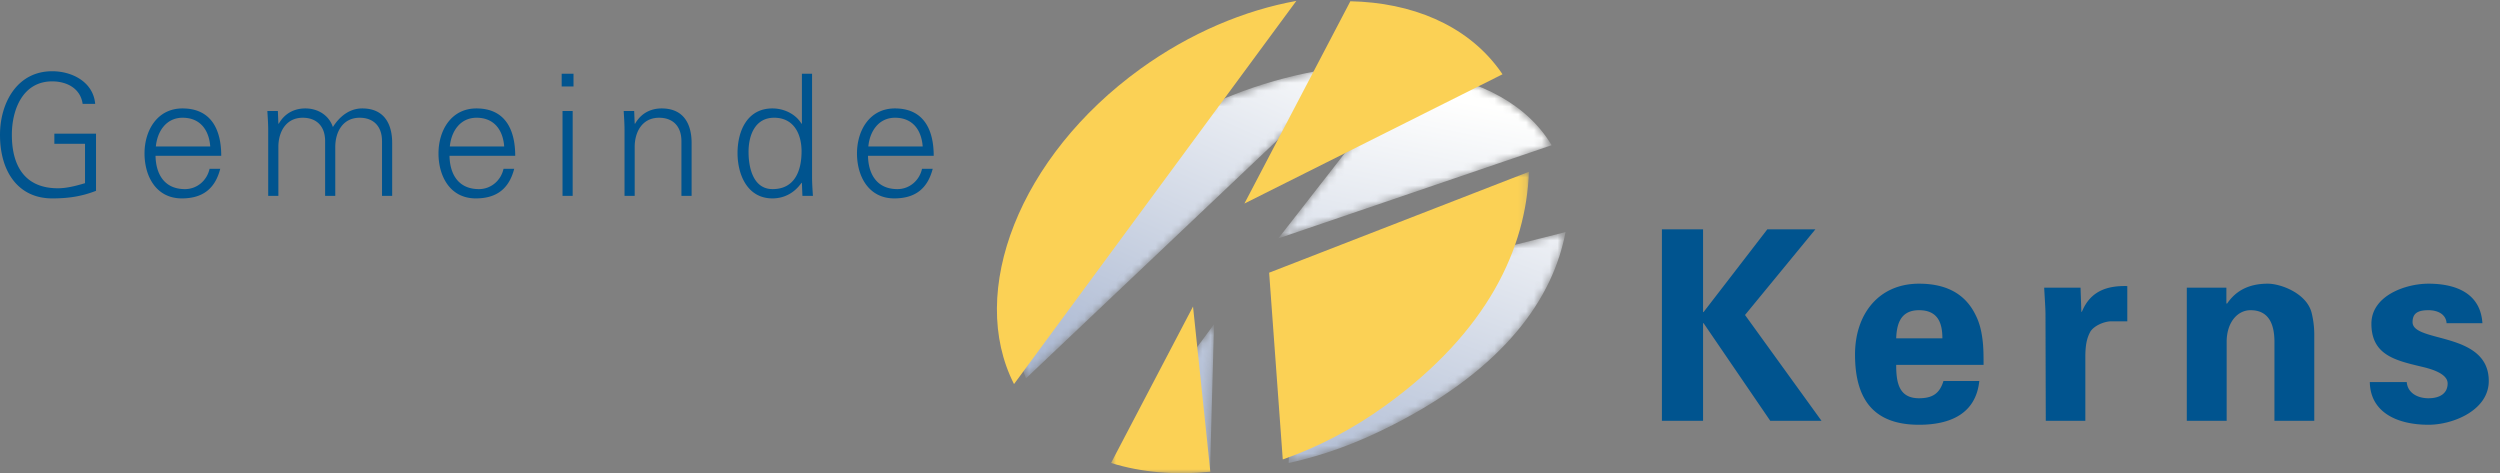
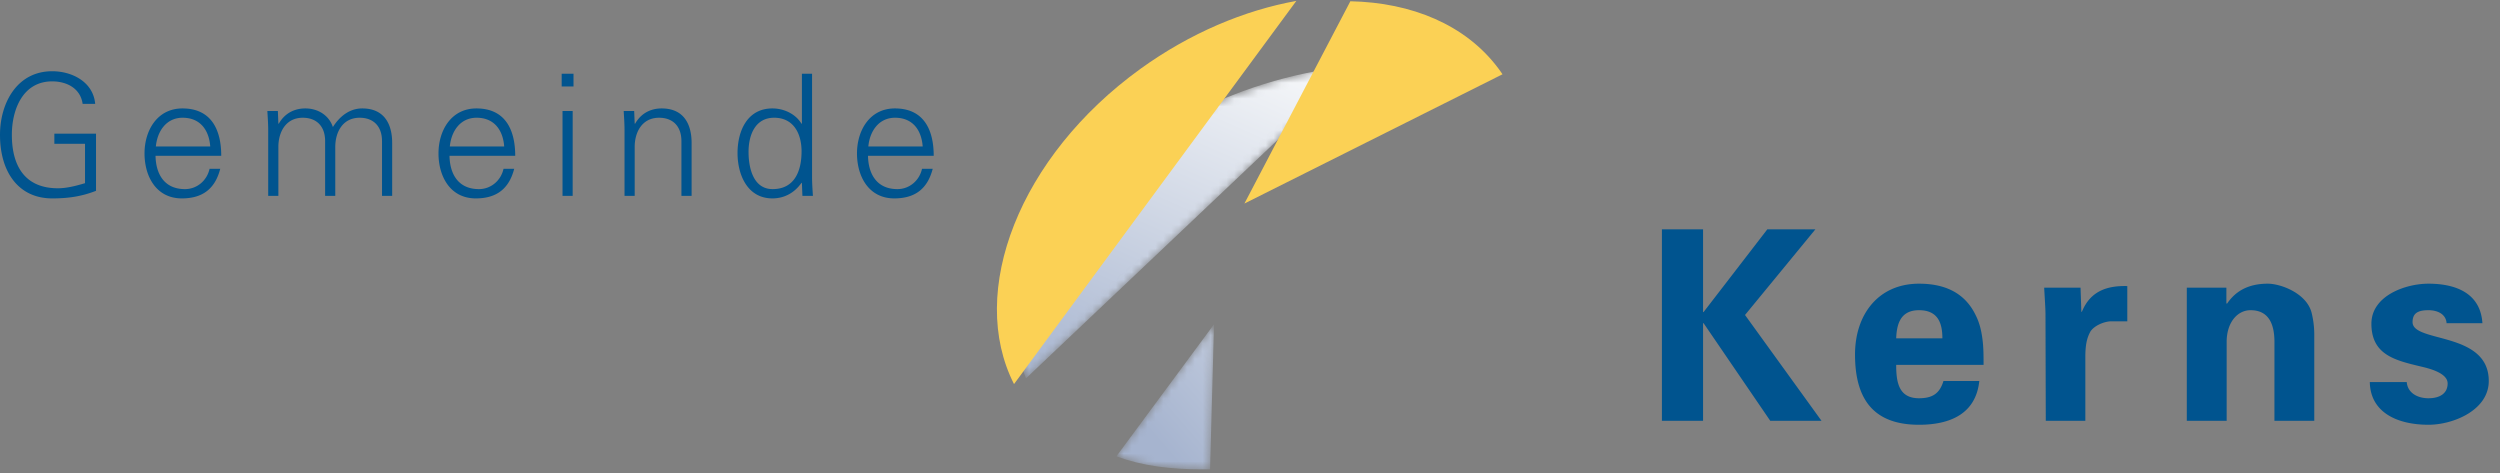
<svg xmlns="http://www.w3.org/2000/svg" width="317" height="60" fill="none">
  <rect width="100%" height="100%" fill="#808080" stroke="none" />
  <path fill-rule="evenodd" clip-rule="evenodd" d="M12.175 16.945v7.25c-1.866.729-3.563.963-5.56.963C2.383 25.158 0 21.856 0 17.096c0-3.989 2.127-8.063 6.615-8.063 2.578 0 5.218 1.393 5.454 4.138h-1.59c-.278-1.973-2.018-2.853-3.864-2.853-3.716 0-5.111 3.56-5.111 6.778 0 3.946 1.653 6.777 5.839 6.777 1.161 0 2.341-.322 3.437-.644v-4.996H6.893v-1.288h5.282m14.484 1.63c-.152-2.08-1.27-3.646-3.502-3.646-2.104 0-3.22 1.76-3.393 3.646h6.895Zm-6.937 1.18c.042 2.294 1.096 4.225 3.738 4.225 1.523 0 2.79-1.095 3.113-2.575h1.353c-.665 2.575-2.276 3.753-4.876 3.753-3.22 0-4.725-2.765-4.725-5.704 0-2.916 1.612-5.705 4.81-5.705 3.61 0 4.918 2.638 4.918 6.005h-8.331Zm15.576-4.097.042.044c.752-1.33 1.975-1.953 3.371-1.953 1.696 0 3.03.944 3.5 2.36.796-1.265 2.04-2.36 3.716-2.36 3.523 0 3.8 3.111 3.8 4.355v6.734h-1.288V17.89c0-1.865-1.072-2.96-2.833-2.96-2.126 0-3.093 1.78-3.093 3.711v6.198h-1.287V17.89c0-1.865-1.074-2.96-2.837-2.96-2.125 0-3.091 1.78-3.091 3.711v6.198h-1.29v-8.344c0-.836-.065-1.692-.107-2.421h1.333l.064 1.585m28.634 2.916c-.151-2.08-1.268-3.646-3.502-3.646-2.102 0-3.218 1.76-3.391 3.646h6.893Zm-6.935 1.18c.042 2.294 1.094 4.225 3.736 4.225 1.524 0 2.793-1.095 3.113-2.575H65.2c-.665 2.575-2.276 3.753-4.874 3.753-3.223 0-4.725-2.765-4.725-5.704 0-2.916 1.611-5.705 4.81-5.705 3.61 0 4.918 2.638 4.918 6.005h-8.331Zm14.33 5.083h1.288V14.073h-1.288v10.765Zm-.107-13.876h1.502v-1.61H71.22v1.61Zm9.258 13.876H79.19v-8.344c0-.836-.064-1.692-.107-2.421h1.33l.066 1.585.044.044c.752-1.33 1.974-1.953 3.372-1.953 3.521 0 3.8 3.111 3.8 4.355v6.734h-1.29V17.89c0-1.865-1.074-2.96-2.834-2.96-2.127 0-3.092 1.78-3.092 3.711v6.198m17.68-9.909c-2.449 0-3.243 2.272-3.243 4.332 0 1.994.581 4.718 3.05 4.718 2.811 0 3.672-2.338 3.672-4.784 0-2.187-.967-4.267-3.48-4.267Zm3.523 8.32-.044-.084c-.881 1.285-2.19 1.992-3.694 1.992-3.2 0-4.424-3.045-4.424-5.747 0-2.787 1.223-5.662 4.424-5.662 1.44 0 2.942.687 3.694 1.953l.044-.044V9.353h1.287v13.062c0 .834.064 1.694.108 2.423h-1.331l-.064-1.589Zm15.315-4.675c-.149-2.08-1.267-3.646-3.499-3.646-2.105 0-3.222 1.76-3.392 3.646h6.891Zm-6.935 1.18c.044 2.294 1.097 4.225 3.737 4.225 1.523 0 2.791-1.095 3.113-2.575h1.355c-.667 2.575-2.278 3.753-4.876 3.753-3.221 0-4.725-2.765-4.725-5.704 0-2.916 1.61-5.705 4.81-5.705 3.609 0 4.918 2.638 4.918 6.005h-8.332Zm105.886 19.812h.068l8.082-10.489h6.095l-8.925 10.862 9.697 13.416h-6.498l-8.451-12.376h-.068v12.376h-5.218V29.078h5.218v10.49m30.346 3.33c0-1.849-.505-3.565-2.962-3.565-2.324 0-2.828 1.716-2.895 3.565h5.857Zm-5.857 3.364c0 2.184.304 4.236 2.895 4.236 1.749 0 2.627-.64 3.098-2.187h4.545c-.439 4.169-3.704 5.549-7.643 5.549-5.792 0-8.115-3.262-8.115-8.913 0-5.074 2.962-8.976 8.115-8.976 3.166 0 5.791 1.075 7.204 4.036.473.942.708 1.951.843 3.026.137 1.042.137 2.116.137 3.229h-11.079Zm23.375-9.788.104 3.062h.068c1.077-2.656 3.233-3.329 5.757-3.263v4.474h-2.191c-.843.068-1.951.535-2.456 1.242-.541.942-.641 1.882-.673 2.995v8.372h-5.016l-.037-13.518c0-.707-.1-2.118-.167-3.364h4.611m18.493 1.95.068.103c1.045-1.549 2.627-2.556 5.183-2.556 1.686 0 4.951 1.245 5.559 3.7a11.63 11.63 0 0 1 .335 2.687v10.998h-5.051V43.2c-.031-1.815-.541-3.867-3.03-3.867-1.582 0-2.962 1.414-3.029 3.867v10.156h-5.053V36.475h5.018v1.949m27.92 2.556c-.067-1.142-1.145-1.647-2.29-1.647-1.38 0-2.021.405-2.021 1.513 0 2.656 9.662 1.143 9.662 7.465 0 3.7-4.508 5.549-7.641 5.549-3.94 0-7.376-1.547-7.443-5.414h4.683c.1 1.31 1.276 2.052 2.76 2.052 1.38 0 2.425-.572 2.425-1.882 0-1.347-2.425-1.918-3.435-2.152-3.232-.775-6.231-1.48-6.231-5.415 0-3.53 4.279-5.078 7.241-5.078 3.57 0 6.6 1.278 6.835 5.009h-4.545" fill="#00548F" />
  <mask id="a" mask-type="alpha" maskUnits="userSpaceOnUse" x="162" y="8" width="35" height="23">
-     <path fill-rule="evenodd" clip-rule="evenodd" d="m162.085 30.235 16.628-21.322c7.727.727 14.151 3.682 17.572 8.774.169.238.309.484.462.726l-34.662 11.822" fill="#fff" />
-   </mask>
+     </mask>
  <g mask="url(#a)">
    <path fill-rule="evenodd" clip-rule="evenodd" d="m162.085 30.235 16.628-21.322c7.727.727 14.151 3.682 17.572 8.774.169.238.309.484.462.726l-34.662 11.822" fill="url(#b)" />
  </g>
  <mask id="c" mask-type="alpha" maskUnits="userSpaceOnUse" x="128" y="8" width="44" height="40">
    <path fill-rule="evenodd" clip-rule="evenodd" d="M130.099 47.973c-4.444-10.63 4.328-25.078 21.031-33.59 6.855-3.487 14.063-5.472 20.774-6.02l-41.805 39.61" fill="#fff" />
  </mask>
  <g mask="url(#c)">
-     <path fill-rule="evenodd" clip-rule="evenodd" d="M130.099 47.973c-4.444-10.63 4.328-25.078 21.031-33.59 6.855-3.487 14.063-5.472 20.774-6.02l-41.805 39.61" fill="url(#d)" />
+     <path fill-rule="evenodd" clip-rule="evenodd" d="M130.099 47.973c-4.444-10.63 4.328-25.078 21.031-33.59 6.855-3.487 14.063-5.472 20.774-6.02" fill="url(#d)" />
  </g>
  <mask id="e" mask-type="alpha" maskUnits="userSpaceOnUse" x="163" y="29" width="36" height="30">
-     <path fill-rule="evenodd" clip-rule="evenodd" d="m163.398 58.715.693-20.611 34.422-8.678c-1.574 8.36-7.687 17.205-21.875 24.441-4.536 2.313-8.643 3.826-13.24 4.848" fill="#fff" />
-   </mask>
+     </mask>
  <g mask="url(#e)">
    <path fill-rule="evenodd" clip-rule="evenodd" d="m163.398 58.715.693-20.611 34.422-8.678c-1.574 8.36-7.687 17.205-21.875 24.441-4.536 2.313-8.643 3.826-13.24 4.848" fill="url(#f)" />
  </g>
  <mask id="g" mask-type="alpha" maskUnits="userSpaceOnUse" x="141" y="41" width="13" height="19">
    <path fill-rule="evenodd" clip-rule="evenodd" d="M152.561 59.516c-4.146 0-7.618-.418-11.008-1.647l12.386-16.753-.502 18.395c-.295.003-.588.005-.876.005" fill="#fff" />
  </mask>
  <g mask="url(#g)">
    <path fill-rule="evenodd" clip-rule="evenodd" d="M152.561 59.516c-4.146 0-7.618-.418-11.008-1.647l12.386-16.753-.502 18.395c-.295.003-.588.005-.876.005" fill="url(#h)" />
  </g>
  <path fill-rule="evenodd" clip-rule="evenodd" d="M190.517 9.418c-.182-.262-.361-.533-.559-.787C185.82 3.136 179.008.324 171.225.16L157.79 25.81l32.727-16.392m-45.909-.688c-15.363 11.1-21.986 28.266-16.031 39.972L164.376.115c-6.582 1.189-13.455 4.065-19.768 8.614" fill="#FBD155" />
  <mask id="i" mask-type="alpha" maskUnits="userSpaceOnUse" x="140" y="21" width="54" height="39">
-     <path fill-rule="evenodd" clip-rule="evenodd" d="M140.881 21.78h52.988V60h-52.988V21.78Z" fill="#fff" />
-   </mask>
+     </mask>
  <g mask="url(#i)" fill-rule="evenodd" clip-rule="evenodd" fill="#FBD155">
    <path d="M162.655 58.256c4.424-1.543 8.847-3.82 13.018-6.834 13.058-9.433 17.841-20.007 18.196-29.642l-32.942 12.798 1.728 23.678m-21.774.448c3.798 1.19 8.09 1.563 12.589 1.109l-2.194-20.946-10.395 19.837" />
  </g>
  <defs>
    <linearGradient id="b" x1="144.469" y1="4.685" x2="133.91" y2="58.195" gradientUnits="userSpaceOnUse">
      <stop stop-color="#FFFFFE" />
      <stop offset="1" stop-color="#A6B4CF" />
    </linearGradient>
    <linearGradient id="d" x1="134.709" y1="-11.522" x2="111.707" y2="40.341" gradientUnits="userSpaceOnUse">
      <stop stop-color="#FFFFFE" />
      <stop offset="1" stop-color="#A6B4CF" />
    </linearGradient>
    <linearGradient id="f" x1="161.066" y1="4.844" x2="141.846" y2="57.818" gradientUnits="userSpaceOnUse">
      <stop stop-color="#FFFFFE" />
      <stop offset="1" stop-color="#A6B4CF" />
    </linearGradient>
    <linearGradient id="h" x1="157.465" y1="-12.48" x2="117.53" y2="22.218" gradientUnits="userSpaceOnUse">
      <stop stop-color="#FFFFFE" />
      <stop offset="1" stop-color="#A6B4CF" />
    </linearGradient>
  </defs>
</svg>